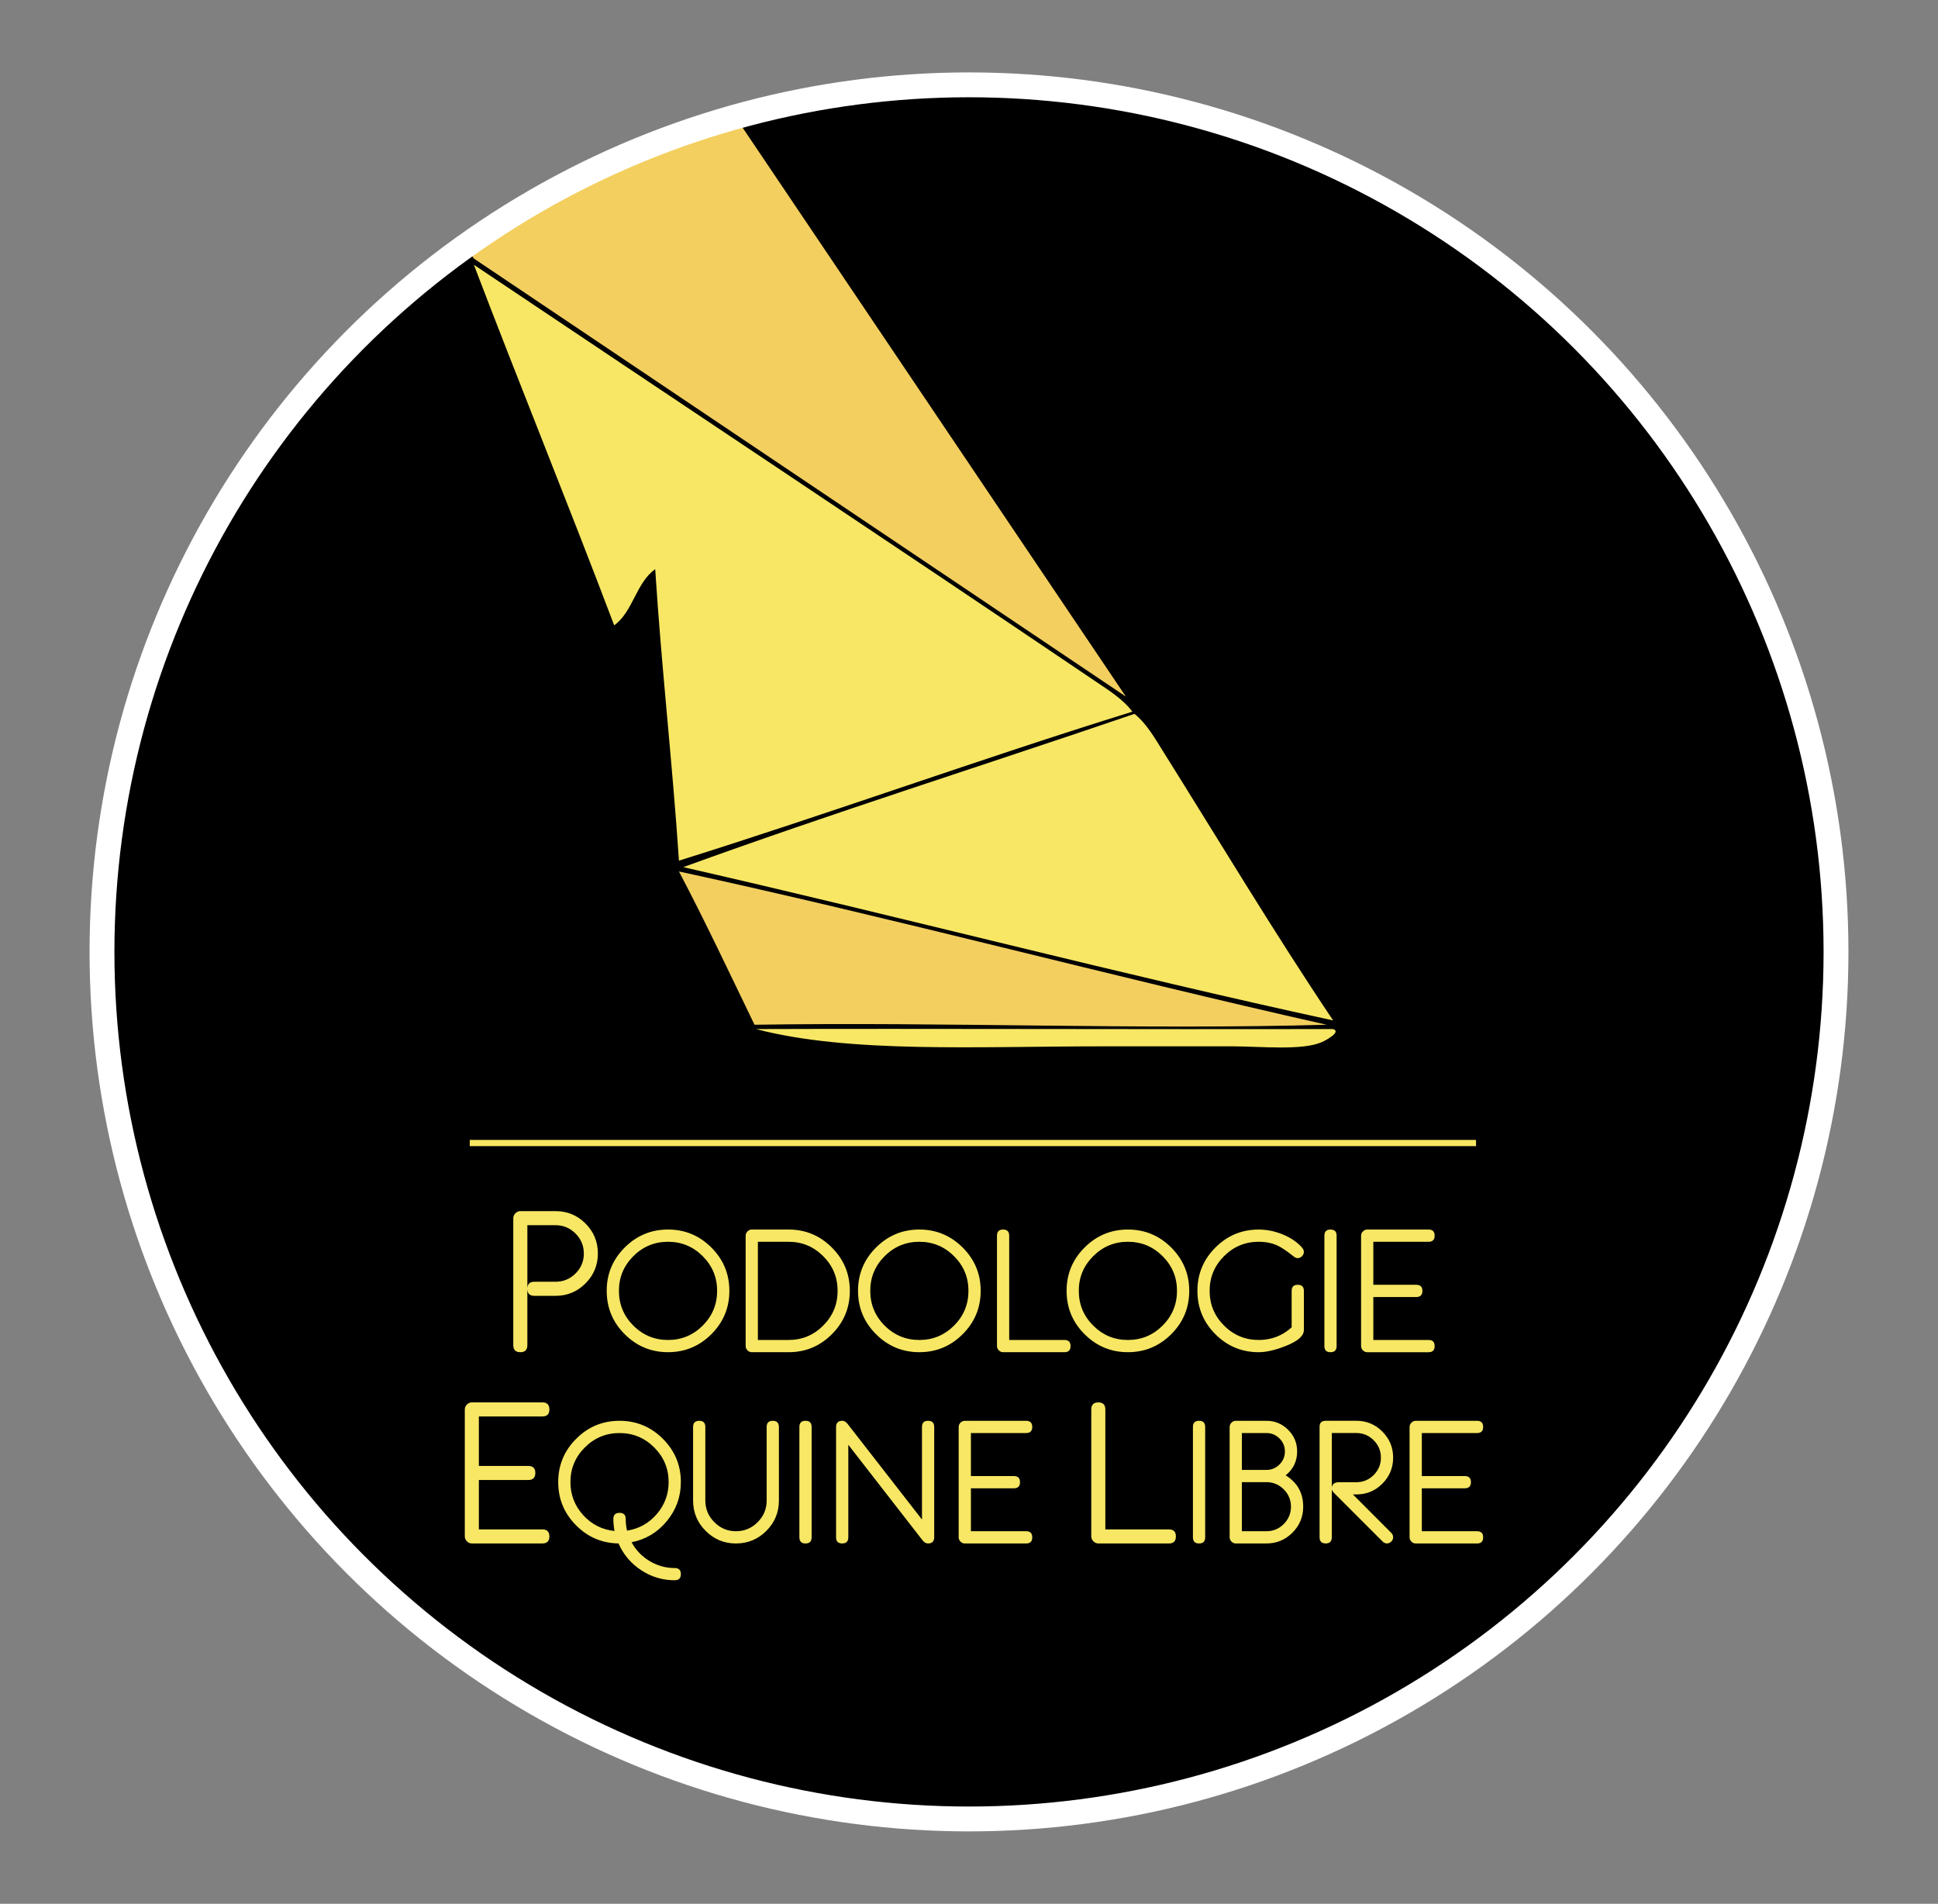
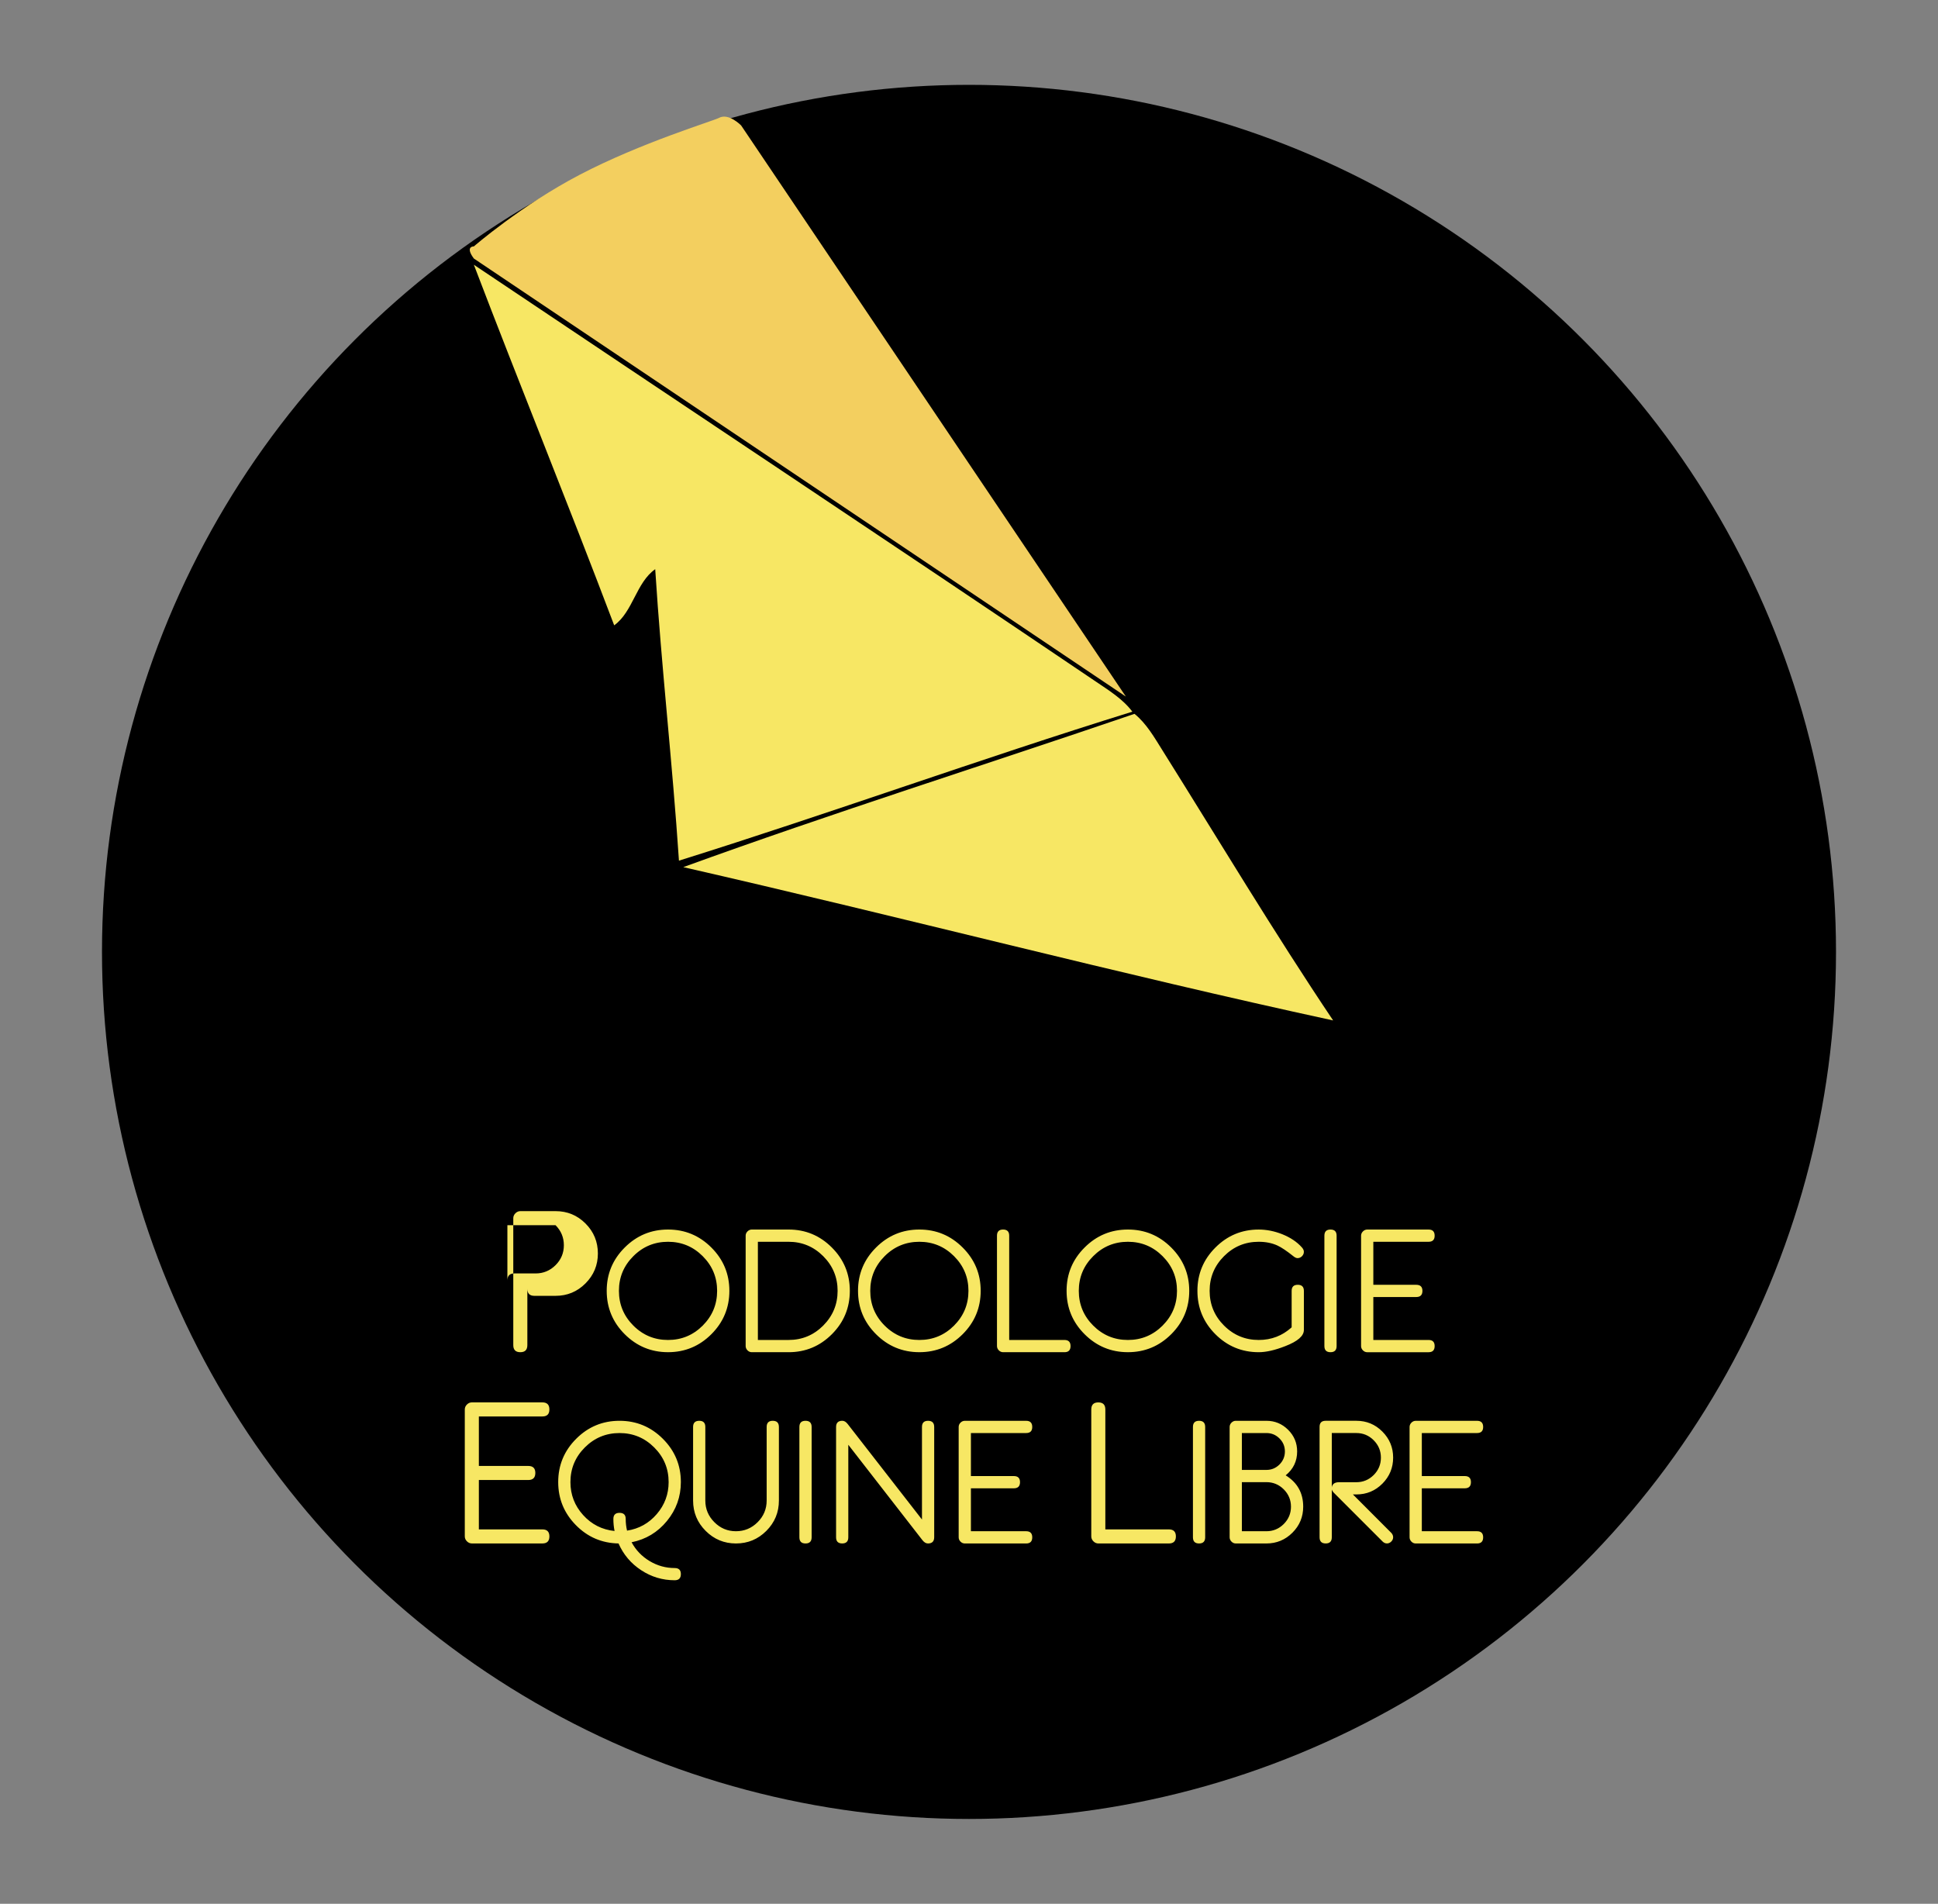
<svg xmlns="http://www.w3.org/2000/svg" version="1.1" id="Calque_1" viewBox="0 0 155.91 153.149" enable-background="new 0 0 155.91 153.149" xml:space="preserve">
  <rect x="0" y="0" width="155.91" height="153.149" fill="#808080" stroke="none" />
  <circle cx="77.955" cy="76.575" r="69.75" />
  <path fill="#F7E764" d="M49.411,50.304c1.515-1.092,1.767-3.444,3.3-4.516c0.505,7.947,1.382,15.522,1.91,23.447  c12.3-3.853,24.149-8.157,36.475-11.985c-0.76-1.017-1.911-1.727-2.953-2.432c-16.601-11.224-33.552-22.467-50.021-33.52  C41.83,31.021,45.723,40.56,49.411,50.304" />
  <path fill="#F3CF5F" d="M38.121,20.797l52.453,35.238L59.623,10.091c0,0-1.007-1.037-1.788-0.604  c-0.399,0.222-6.278,1.995-11.203,4.574c-4.725,2.473-8.511,5.76-8.511,5.76S37.382,19.8,38.121,20.797" />
-   <path fill="#F3CF5F" d="M54.621,70.104c17.083,3.7,34.663,8.41,52.105,12.331c-15.07,0.423-30.558-0.241-46.026,0  C58.698,78.3,56.738,74.124,54.621,70.104" />
  <path fill="#F7E764" d="M91.269,57.425c0.963,0.776,1.604,1.909,2.259,2.952c4.428,7.063,9.015,14.709,13.721,21.711  c-17.132-3.712-34.841-8.351-52.28-12.332C66.855,65.433,79.186,61.552,91.269,57.425" />
-   <path fill="#F7E764" d="M60.816,82.782c13.67-0.046,31.076,0.032,46.427,0c0.692,0.218-0.552,0.891-0.886,1.042  c-1.56,0.709-4.956,0.347-7.265,0.347H88.814C78.556,84.171,68.344,84.75,60.816,82.782" />
-   <circle fill="none" stroke="#FFFFFF" stroke-width="2" cx="77.955" cy="76.575" r="69.75" />
-   <line fill="none" stroke="#F7E764" stroke-width="0.5" x1="37.792" y1="91.95" x2="118.746" y2="91.95" />
  <path fill="#F7E764" d="M118.828,123.179h-4.444v-3.453h3.454c0.331,0,0.497-0.165,0.497-0.496c0-0.327-0.166-0.489-0.497-0.489  h-3.454v-3.461h4.444c0.327,0,0.49-0.163,0.49-0.489c0-0.33-0.163-0.495-0.488-0.495h-4.935c-0.131,0-0.247,0.049-0.347,0.148  c-0.099,0.1-0.149,0.216-0.149,0.347v8.878c0,0.131,0.051,0.247,0.149,0.347c0.1,0.1,0.216,0.148,0.347,0.148h4.935  c0.325,0,0.488-0.165,0.488-0.495C119.318,123.342,119.155,123.179,118.828,123.179 M110.512,118.657  c-0.389,0.386-0.854,0.579-1.397,0.579h-1.387c-0.345,0-0.541,0.136-0.586,0.407v-4.364h1.973c0.544,0,1.009,0.193,1.397,0.582  c0.387,0.388,0.58,0.854,0.58,1.399C111.092,117.807,110.898,118.271,110.512,118.657 M111.936,123.319l-3.099-3.104l0.284,0.004  c0.818,0,1.515-0.29,2.092-0.869c0.575-0.58,0.863-1.277,0.863-2.094c0-0.814-0.288-1.513-0.864-2.092  c-0.578-0.581-1.276-0.87-2.095-0.87h-2.471c-0.325,0-0.488,0.163-0.488,0.489v8.884c0,0.33,0.164,0.495,0.492,0.495  s0.491-0.165,0.491-0.495v-3.85c0.02,0.097,0.092,0.201,0.218,0.321l3.875,3.875c0.104,0.1,0.219,0.148,0.344,0.148  c0.131,0,0.246-0.051,0.347-0.152c0.102-0.101,0.151-0.216,0.151-0.347C112.076,123.538,112.029,123.424,111.936,123.319   M103.276,122.6c-0.388,0.386-0.854,0.579-1.397,0.579h-1.972v-3.949h1.972c0.544,0,1.01,0.193,1.397,0.579  c0.387,0.388,0.581,0.853,0.581,1.396S103.663,122.212,103.276,122.6 M102.934,117.81c-0.292,0.29-0.642,0.436-1.051,0.436h-1.976  v-2.966h1.976c0.409,0,0.759,0.146,1.051,0.436c0.29,0.289,0.435,0.64,0.435,1.047C103.368,117.17,103.224,117.519,102.934,117.81   M103.431,118.682c0.614-0.497,0.923-1.139,0.923-1.922c0-0.679-0.242-1.26-0.727-1.742c-0.485-0.482-1.065-0.723-1.745-0.723  h-2.464c-0.131,0-0.246,0.049-0.345,0.148c-0.101,0.1-0.15,0.216-0.15,0.347v8.878c0,0.131,0.05,0.247,0.15,0.347  c0.099,0.1,0.214,0.148,0.345,0.148h2.464c0.815,0,1.512-0.288,2.091-0.865s0.868-1.276,0.868-2.096  C104.841,120.102,104.371,119.263,103.431,118.682 M96.955,114.79c0-0.33-0.164-0.495-0.492-0.495s-0.492,0.165-0.492,0.495v8.878  c0,0.33,0.164,0.495,0.492,0.495s0.492-0.165,0.492-0.495V114.79z M94.035,123.031h-5.112v-9.646c0-0.381-0.188-0.57-0.565-0.57  s-0.566,0.189-0.566,0.57v10.208c0,0.151,0.058,0.284,0.172,0.398c0.114,0.115,0.248,0.172,0.398,0.172h5.675  c0.374,0,0.562-0.189,0.562-0.569C94.598,123.22,94.41,123.031,94.035,123.031 M82.553,123.179h-4.444v-3.453h3.454  c0.33,0,0.496-0.165,0.496-0.496c0-0.327-0.166-0.489-0.496-0.489h-3.454v-3.461h4.444c0.327,0,0.49-0.163,0.49-0.489  c0-0.33-0.163-0.495-0.489-0.495H77.62c-0.132,0-0.247,0.049-0.347,0.148s-0.149,0.216-0.149,0.347v8.878  c0,0.131,0.05,0.247,0.149,0.347s0.215,0.148,0.347,0.148h4.934c0.326,0,0.489-0.165,0.489-0.495  C83.043,123.342,82.88,123.179,82.553,123.179 M75.155,114.79c0-0.33-0.165-0.495-0.494-0.495c-0.326,0-0.489,0.165-0.489,0.495  v7.446l-5.973-7.677c-0.136-0.177-0.281-0.265-0.435-0.265c-0.335,0-0.502,0.167-0.502,0.502v8.871c0,0.33,0.163,0.495,0.491,0.495  c0.329,0,0.492-0.165,0.492-0.495v-7.444l5.971,7.685c0.136,0.17,0.281,0.255,0.436,0.255c0.336,0,0.503-0.167,0.503-0.502V114.79z   M65.295,114.79c0-0.33-0.165-0.495-0.492-0.495c-0.329,0-0.493,0.165-0.493,0.495v8.878c0,0.33,0.164,0.495,0.493,0.495  c0.327,0,0.492-0.165,0.492-0.495V114.79z M62.661,114.79c0-0.33-0.165-0.495-0.496-0.495c-0.326,0-0.488,0.165-0.488,0.495v5.917  c0,0.679-0.241,1.261-0.727,1.745c-0.483,0.484-1.065,0.727-1.744,0.727c-0.675,0-1.254-0.242-1.736-0.727  c-0.485-0.484-0.728-1.066-0.728-1.745v-5.917c0-0.33-0.163-0.495-0.488-0.495c-0.33,0-0.496,0.165-0.496,0.495v5.917  c0,0.955,0.338,1.77,1.012,2.445c0.675,0.674,1.486,1.011,2.437,1.011c0.955,0,1.77-0.337,2.443-1.011  c0.675-0.676,1.012-1.49,1.012-2.445V114.79z M52.839,121.796c-0.635,0.741-1.433,1.187-2.394,1.335  c-0.072-0.308-0.108-0.623-0.108-0.945c0-0.324-0.165-0.486-0.496-0.486s-0.496,0.162-0.496,0.489c0,0.331,0.031,0.654,0.095,0.971  c-1.006-0.104-1.85-0.532-2.529-1.284c-0.68-0.751-1.021-1.635-1.021-2.648c0-1.088,0.387-2.017,1.159-2.789  s1.703-1.158,2.791-1.158s2.018,0.386,2.791,1.158c0.772,0.772,1.159,1.701,1.159,2.789  C53.79,120.199,53.474,121.057,52.839,121.796 M54.278,126.14c-0.724,0-1.396-0.188-2.019-0.562s-1.105-0.877-1.449-1.512  c1.149-0.23,2.098-0.8,2.844-1.711c0.746-0.909,1.12-1.953,1.12-3.131c0-1.357-0.483-2.519-1.449-3.482  c-0.966-0.965-2.127-1.447-3.485-1.447c-1.357,0-2.52,0.482-3.484,1.445c-0.967,0.966-1.449,2.127-1.449,3.484  c0,1.345,0.473,2.498,1.418,3.46s2.091,1.454,3.435,1.478c0.394,0.896,1.001,1.614,1.822,2.152c0.821,0.54,1.721,0.808,2.697,0.808  c0.331,0,0.496-0.165,0.496-0.495C54.774,126.301,54.609,126.14,54.278,126.14 M43.635,123.031h-5.111v-3.972h3.973  c0.38,0,0.57-0.191,0.57-0.571c0-0.374-0.19-0.561-0.57-0.561h-3.973v-3.981h5.111c0.376,0,0.563-0.188,0.563-0.563  c0-0.38-0.187-0.569-0.562-0.569h-5.674c-0.151,0-0.284,0.057-0.398,0.172c-0.115,0.114-0.172,0.247-0.172,0.398v10.208  c0,0.151,0.057,0.284,0.172,0.398c0.114,0.115,0.247,0.172,0.398,0.172h5.674c0.375,0,0.562-0.189,0.562-0.569  C44.197,123.22,44.011,123.031,43.635,123.031" />
-   <path fill="#F7E764" d="M114.928,107.793h-4.445v-3.455h3.453c0.331,0,0.497-0.165,0.497-0.495c0-0.325-0.166-0.488-0.497-0.488  h-3.453v-3.461h4.445c0.326,0,0.488-0.163,0.488-0.489c0-0.331-0.162-0.495-0.488-0.495h-4.935c-0.131,0-0.247,0.05-0.346,0.149  c-0.101,0.1-0.15,0.215-0.15,0.347v8.876c0,0.131,0.05,0.247,0.15,0.348c0.099,0.1,0.215,0.148,0.346,0.148h4.935  c0.326,0,0.488-0.165,0.488-0.496C115.416,107.956,115.254,107.793,114.928,107.793 M107.529,99.405  c0-0.331-0.163-0.496-0.492-0.496c-0.327,0-0.491,0.165-0.491,0.496v8.876c0,0.331,0.164,0.496,0.491,0.496  c0.329,0,0.492-0.165,0.492-0.496V99.405z M104.74,100.352c-0.394-0.444-0.922-0.8-1.587-1.067c-0.633-0.25-1.264-0.375-1.892-0.375  c-1.356,0-2.518,0.481-3.482,1.447c-0.966,0.964-1.448,2.125-1.448,3.483c0,1.363,0.482,2.526,1.445,3.491  c0.965,0.964,2.128,1.446,3.488,1.446c0.593,0,1.307-0.162,2.138-0.489c0.996-0.384,1.494-0.817,1.494-1.302v-3.144  c0-0.325-0.165-0.488-0.492-0.488c-0.328,0-0.492,0.163-0.492,0.488v2.933c-0.748,0.679-1.63,1.018-2.645,1.018  c-1.089,0-2.02-0.385-2.793-1.157c-0.773-0.773-1.16-1.704-1.16-2.796c0-1.087,0.386-2.016,1.158-2.788  c0.771-0.772,1.699-1.158,2.785-1.158c0.57,0,1.072,0.1,1.508,0.3c0.325,0.149,0.753,0.437,1.282,0.859  c0.127,0.104,0.239,0.157,0.34,0.157c0.136,0,0.254-0.052,0.356-0.153c0.102-0.102,0.152-0.222,0.152-0.357  C104.896,100.585,104.844,100.471,104.74,100.352 M93.529,106.636c-0.772,0.772-1.703,1.157-2.79,1.157  c-1.088,0-2.019-0.385-2.791-1.157c-0.773-0.773-1.16-1.704-1.16-2.796c0-1.087,0.387-2.016,1.16-2.788  c0.772-0.772,1.703-1.158,2.791-1.158c1.087,0,2.018,0.386,2.79,1.158s1.159,1.701,1.159,2.788  C94.688,104.932,94.302,105.862,93.529,106.636 M94.224,100.356c-0.967-0.966-2.128-1.447-3.484-1.447  c-1.358,0-2.521,0.481-3.486,1.447c-0.966,0.964-1.448,2.125-1.448,3.483c0,1.363,0.482,2.526,1.448,3.491  c0.966,0.964,2.128,1.446,3.486,1.446c1.356,0,2.518-0.482,3.484-1.446c0.966-0.965,1.449-2.128,1.449-3.491  C95.673,102.481,95.189,101.32,94.224,100.356 M85.634,107.793h-4.445v-8.388c0-0.331-0.163-0.496-0.491-0.496  s-0.492,0.165-0.492,0.496v8.876c0,0.131,0.05,0.247,0.149,0.348c0.1,0.1,0.215,0.148,0.347,0.148h4.934  c0.326,0,0.489-0.165,0.489-0.496C86.124,107.956,85.96,107.793,85.634,107.793 M76.752,106.636  c-0.773,0.772-1.703,1.157-2.791,1.157s-2.019-0.385-2.792-1.157c-0.772-0.773-1.158-1.704-1.158-2.796  c0-1.087,0.386-2.016,1.158-2.788c0.773-0.772,1.704-1.158,2.792-1.158s2.018,0.386,2.791,1.158  c0.772,0.772,1.159,1.701,1.159,2.788C77.911,104.932,77.524,105.862,76.752,106.636 M77.445,100.356  c-0.966-0.966-2.127-1.447-3.484-1.447s-2.52,0.481-3.485,1.447c-0.967,0.964-1.449,2.125-1.449,3.483  c0,1.363,0.482,2.526,1.449,3.491c0.966,0.964,2.128,1.446,3.485,1.446s2.519-0.482,3.484-1.446c0.967-0.965,1.45-2.128,1.45-3.491  C78.896,102.481,78.412,101.32,77.445,100.356 M66.227,106.636c-0.773,0.772-1.702,1.157-2.789,1.157h-2.467v-7.899h2.467  c1.087,0,2.016,0.386,2.789,1.158c0.771,0.772,1.158,1.701,1.158,2.788C67.385,104.932,66.998,105.862,66.227,106.636   M66.923,100.356c-0.964-0.966-2.125-1.447-3.482-1.447h-2.959c-0.131,0-0.246,0.05-0.346,0.149s-0.149,0.215-0.149,0.347v8.876  c0,0.131,0.05,0.247,0.149,0.348c0.1,0.1,0.215,0.148,0.346,0.148h2.959c1.357,0,2.519-0.482,3.482-1.446  c0.964-0.965,1.445-2.128,1.445-3.491C68.368,102.481,67.887,101.32,66.923,100.356 M56.533,106.636  c-0.773,0.772-1.703,1.157-2.791,1.157s-2.019-0.385-2.79-1.157c-0.773-0.773-1.16-1.704-1.16-2.796c0-1.087,0.387-2.016,1.16-2.788  c0.771-0.772,1.702-1.158,2.79-1.158s2.018,0.386,2.791,1.158c0.772,0.772,1.159,1.701,1.159,2.788  C57.692,104.932,57.306,105.862,56.533,106.636 M57.228,100.356c-0.966-0.966-2.128-1.447-3.485-1.447s-2.519,0.481-3.485,1.447  c-0.966,0.964-1.449,2.125-1.449,3.483c0,1.363,0.483,2.526,1.449,3.491c0.967,0.964,2.128,1.446,3.485,1.446  s2.52-0.482,3.485-1.446c0.966-0.965,1.449-2.128,1.449-3.491C58.677,102.481,58.193,101.32,57.228,100.356 M41.859,108.777  c0.378,0,0.566-0.189,0.566-0.569v-4.534c0,0.379,0.188,0.569,0.563,0.569h1.703c0.943,0,1.748-0.333,2.412-1.001  c0.664-0.667,0.996-1.469,0.996-2.406c0-0.942-0.331-1.747-0.995-2.411c-0.663-0.664-1.466-0.996-2.408-0.996h-2.833  c-0.15,0-0.283,0.058-0.398,0.172c-0.114,0.114-0.172,0.247-0.172,0.398v10.209C41.293,108.588,41.482,108.777,41.859,108.777   M42.426,98.561h2.267c0.626,0,1.161,0.223,1.607,0.669c0.445,0.447,0.669,0.983,0.669,1.61s-0.224,1.162-0.669,1.605  c-0.446,0.443-0.981,0.665-1.607,0.665h-1.704c-0.375,0-0.563,0.188-0.563,0.563V98.561z" />
+   <path fill="#F7E764" d="M114.928,107.793h-4.445v-3.455h3.453c0.331,0,0.497-0.165,0.497-0.495c0-0.325-0.166-0.488-0.497-0.488  h-3.453v-3.461h4.445c0.326,0,0.488-0.163,0.488-0.489c0-0.331-0.162-0.495-0.488-0.495h-4.935c-0.131,0-0.247,0.05-0.346,0.149  c-0.101,0.1-0.15,0.215-0.15,0.347v8.876c0,0.131,0.05,0.247,0.15,0.348c0.099,0.1,0.215,0.148,0.346,0.148h4.935  c0.326,0,0.488-0.165,0.488-0.496C115.416,107.956,115.254,107.793,114.928,107.793 M107.529,99.405  c0-0.331-0.163-0.496-0.492-0.496c-0.327,0-0.491,0.165-0.491,0.496v8.876c0,0.331,0.164,0.496,0.491,0.496  c0.329,0,0.492-0.165,0.492-0.496V99.405z M104.74,100.352c-0.394-0.444-0.922-0.8-1.587-1.067c-0.633-0.25-1.264-0.375-1.892-0.375  c-1.356,0-2.518,0.481-3.482,1.447c-0.966,0.964-1.448,2.125-1.448,3.483c0,1.363,0.482,2.526,1.445,3.491  c0.965,0.964,2.128,1.446,3.488,1.446c0.593,0,1.307-0.162,2.138-0.489c0.996-0.384,1.494-0.817,1.494-1.302v-3.144  c0-0.325-0.165-0.488-0.492-0.488c-0.328,0-0.492,0.163-0.492,0.488v2.933c-0.748,0.679-1.63,1.018-2.645,1.018  c-1.089,0-2.02-0.385-2.793-1.157c-0.773-0.773-1.16-1.704-1.16-2.796c0-1.087,0.386-2.016,1.158-2.788  c0.771-0.772,1.699-1.158,2.785-1.158c0.57,0,1.072,0.1,1.508,0.3c0.325,0.149,0.753,0.437,1.282,0.859  c0.127,0.104,0.239,0.157,0.34,0.157c0.136,0,0.254-0.052,0.356-0.153c0.102-0.102,0.152-0.222,0.152-0.357  C104.896,100.585,104.844,100.471,104.74,100.352 M93.529,106.636c-0.772,0.772-1.703,1.157-2.79,1.157  c-1.088,0-2.019-0.385-2.791-1.157c-0.773-0.773-1.16-1.704-1.16-2.796c0-1.087,0.387-2.016,1.16-2.788  c0.772-0.772,1.703-1.158,2.791-1.158c1.087,0,2.018,0.386,2.79,1.158s1.159,1.701,1.159,2.788  C94.688,104.932,94.302,105.862,93.529,106.636 M94.224,100.356c-0.967-0.966-2.128-1.447-3.484-1.447  c-1.358,0-2.521,0.481-3.486,1.447c-0.966,0.964-1.448,2.125-1.448,3.483c0,1.363,0.482,2.526,1.448,3.491  c0.966,0.964,2.128,1.446,3.486,1.446c1.356,0,2.518-0.482,3.484-1.446c0.966-0.965,1.449-2.128,1.449-3.491  C95.673,102.481,95.189,101.32,94.224,100.356 M85.634,107.793h-4.445v-8.388c0-0.331-0.163-0.496-0.491-0.496  s-0.492,0.165-0.492,0.496v8.876c0,0.131,0.05,0.247,0.149,0.348c0.1,0.1,0.215,0.148,0.347,0.148h4.934  c0.326,0,0.489-0.165,0.489-0.496C86.124,107.956,85.96,107.793,85.634,107.793 M76.752,106.636  c-0.773,0.772-1.703,1.157-2.791,1.157s-2.019-0.385-2.792-1.157c-0.772-0.773-1.158-1.704-1.158-2.796  c0-1.087,0.386-2.016,1.158-2.788c0.773-0.772,1.704-1.158,2.792-1.158s2.018,0.386,2.791,1.158  c0.772,0.772,1.159,1.701,1.159,2.788C77.911,104.932,77.524,105.862,76.752,106.636 M77.445,100.356  c-0.966-0.966-2.127-1.447-3.484-1.447s-2.52,0.481-3.485,1.447c-0.967,0.964-1.449,2.125-1.449,3.483  c0,1.363,0.482,2.526,1.449,3.491c0.966,0.964,2.128,1.446,3.485,1.446s2.519-0.482,3.484-1.446c0.967-0.965,1.45-2.128,1.45-3.491  C78.896,102.481,78.412,101.32,77.445,100.356 M66.227,106.636c-0.773,0.772-1.702,1.157-2.789,1.157h-2.467v-7.899h2.467  c1.087,0,2.016,0.386,2.789,1.158c0.771,0.772,1.158,1.701,1.158,2.788C67.385,104.932,66.998,105.862,66.227,106.636   M66.923,100.356c-0.964-0.966-2.125-1.447-3.482-1.447h-2.959c-0.131,0-0.246,0.05-0.346,0.149s-0.149,0.215-0.149,0.347v8.876  c0,0.131,0.05,0.247,0.149,0.348c0.1,0.1,0.215,0.148,0.346,0.148h2.959c1.357,0,2.519-0.482,3.482-1.446  c0.964-0.965,1.445-2.128,1.445-3.491C68.368,102.481,67.887,101.32,66.923,100.356 M56.533,106.636  c-0.773,0.772-1.703,1.157-2.791,1.157s-2.019-0.385-2.79-1.157c-0.773-0.773-1.16-1.704-1.16-2.796c0-1.087,0.387-2.016,1.16-2.788  c0.771-0.772,1.702-1.158,2.79-1.158s2.018,0.386,2.791,1.158c0.772,0.772,1.159,1.701,1.159,2.788  C57.692,104.932,57.306,105.862,56.533,106.636 M57.228,100.356c-0.966-0.966-2.128-1.447-3.485-1.447s-2.519,0.481-3.485,1.447  c-0.966,0.964-1.449,2.125-1.449,3.483c0,1.363,0.483,2.526,1.449,3.491c0.967,0.964,2.128,1.446,3.485,1.446  s2.52-0.482,3.485-1.446c0.966-0.965,1.449-2.128,1.449-3.491C58.677,102.481,58.193,101.32,57.228,100.356 M41.859,108.777  c0.378,0,0.566-0.189,0.566-0.569v-4.534c0,0.379,0.188,0.569,0.563,0.569h1.703c0.943,0,1.748-0.333,2.412-1.001  c0.664-0.667,0.996-1.469,0.996-2.406c0-0.942-0.331-1.747-0.995-2.411c-0.663-0.664-1.466-0.996-2.408-0.996h-2.833  c-0.15,0-0.283,0.058-0.398,0.172c-0.114,0.114-0.172,0.247-0.172,0.398v10.209C41.293,108.588,41.482,108.777,41.859,108.777   M42.426,98.561h2.267c0.445,0.447,0.669,0.983,0.669,1.61s-0.224,1.162-0.669,1.605  c-0.446,0.443-0.981,0.665-1.607,0.665h-1.704c-0.375,0-0.563,0.188-0.563,0.563V98.561z" />
</svg>